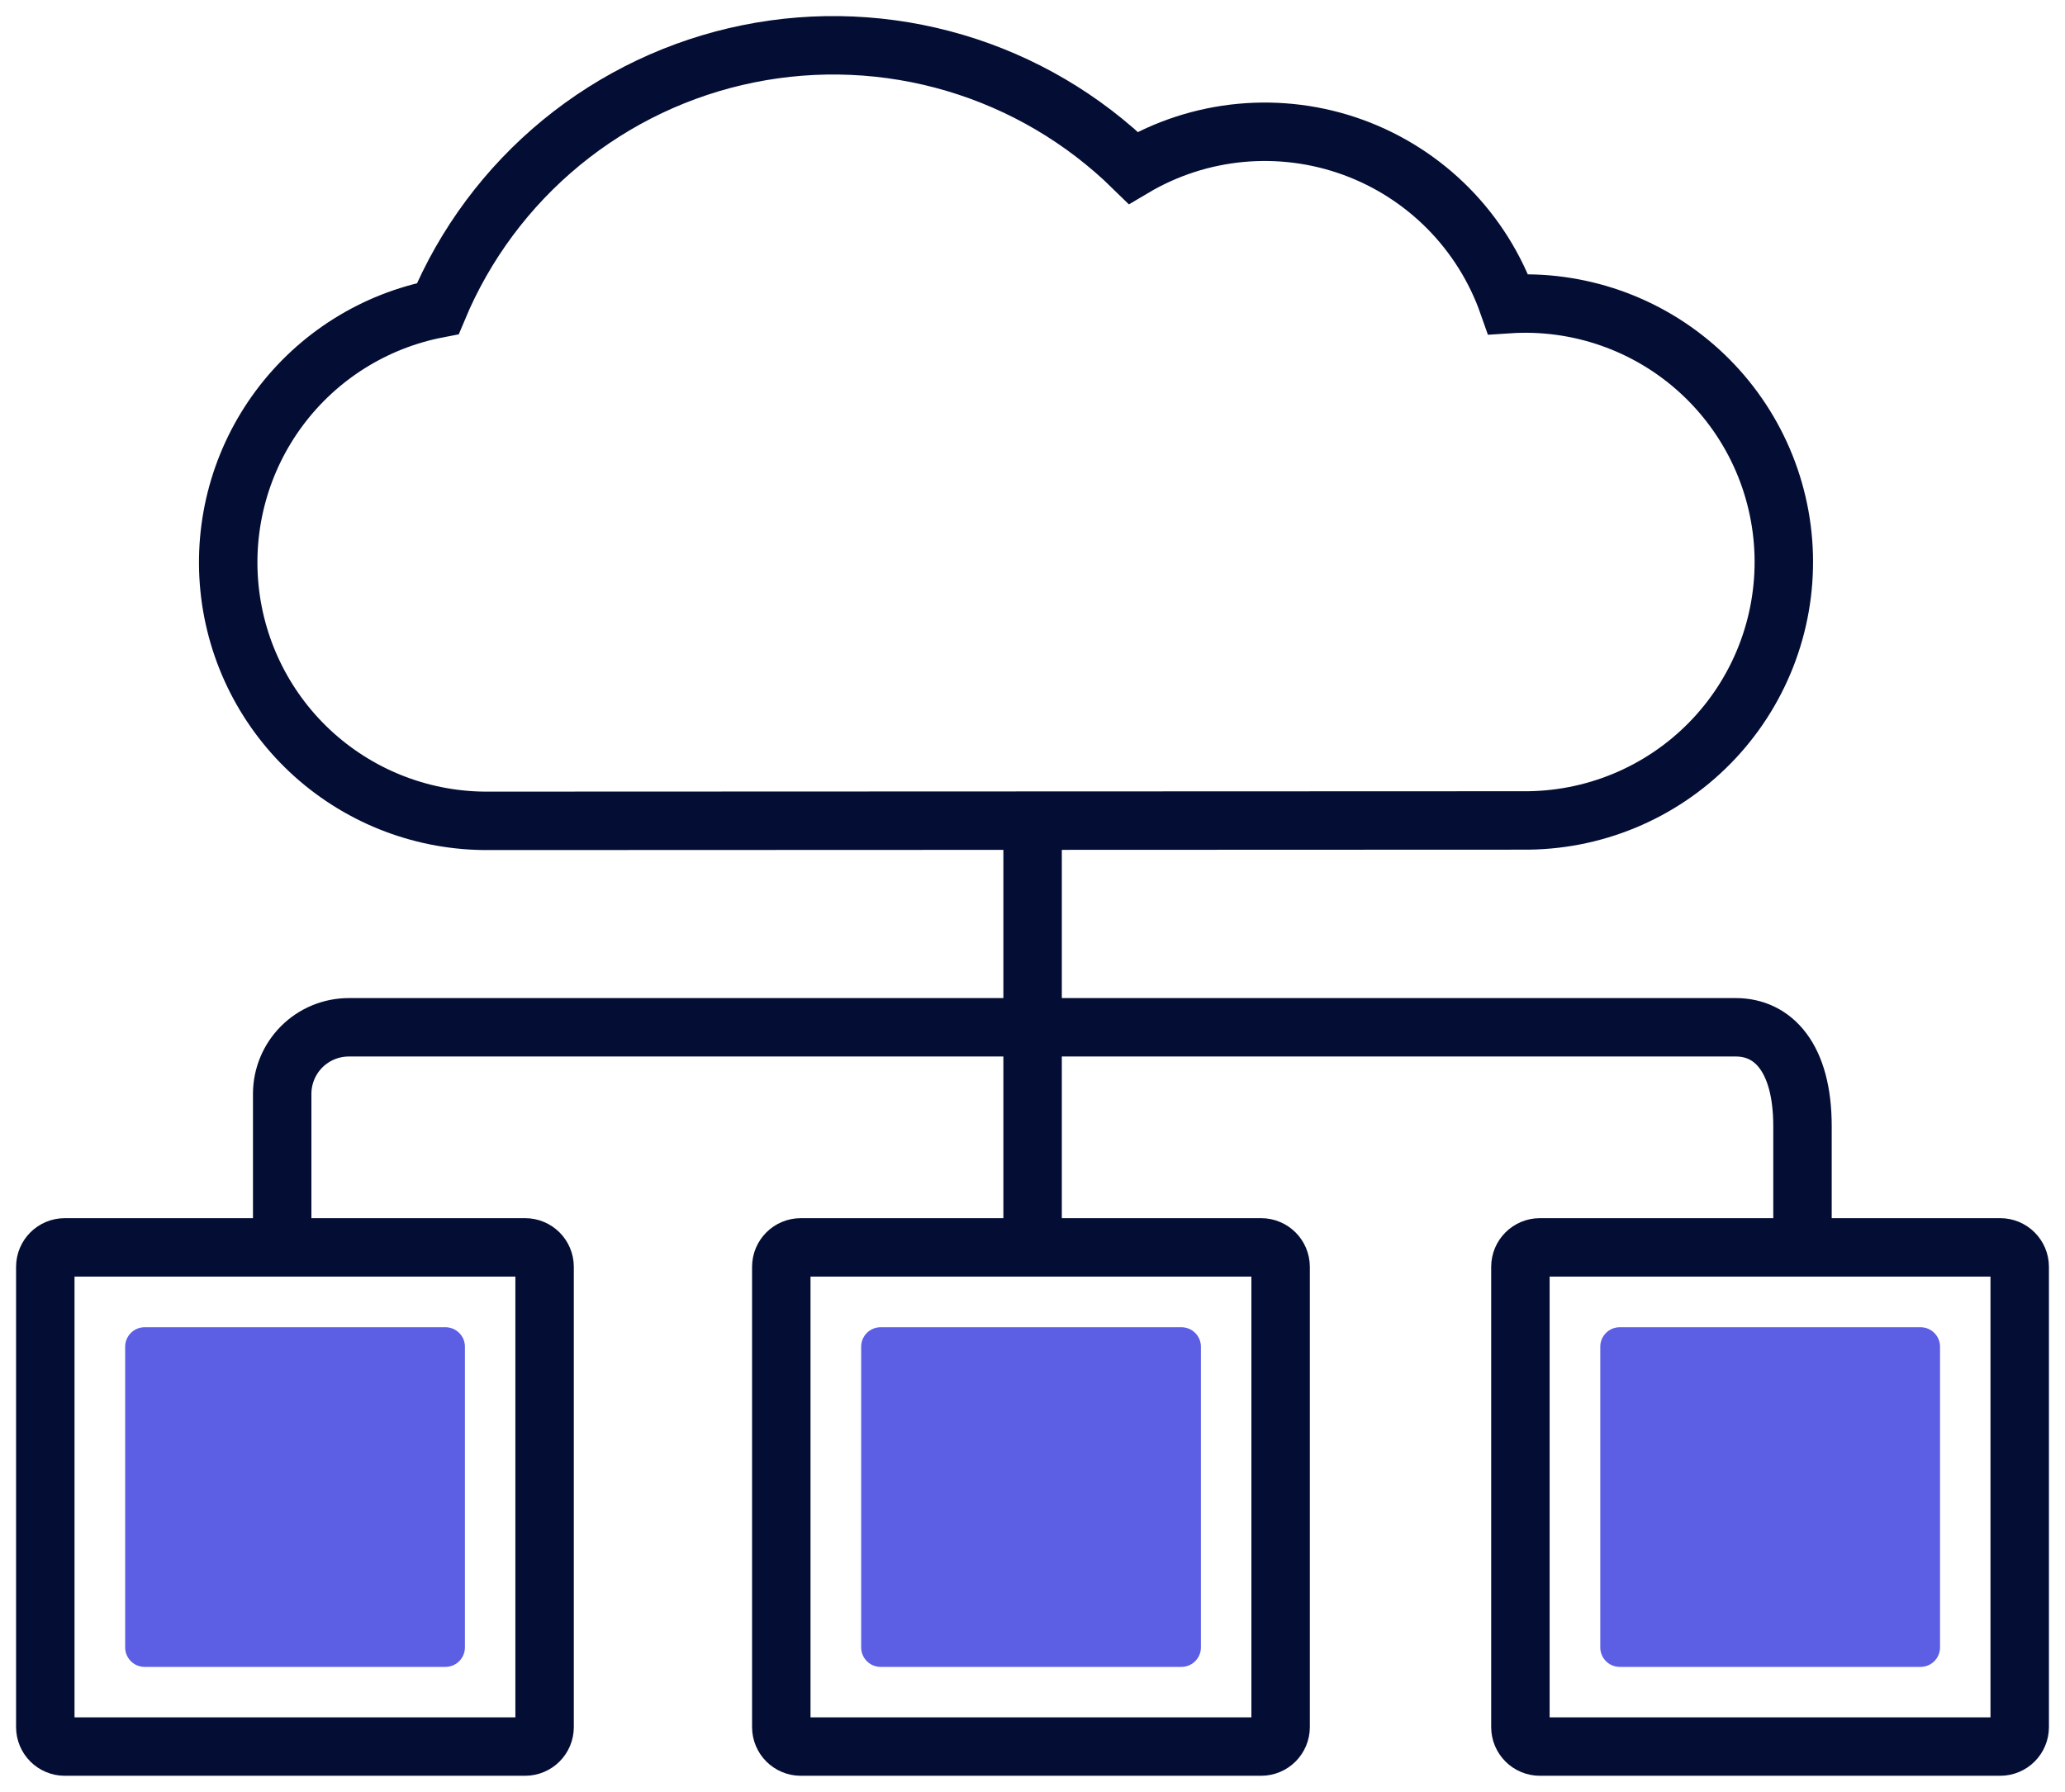
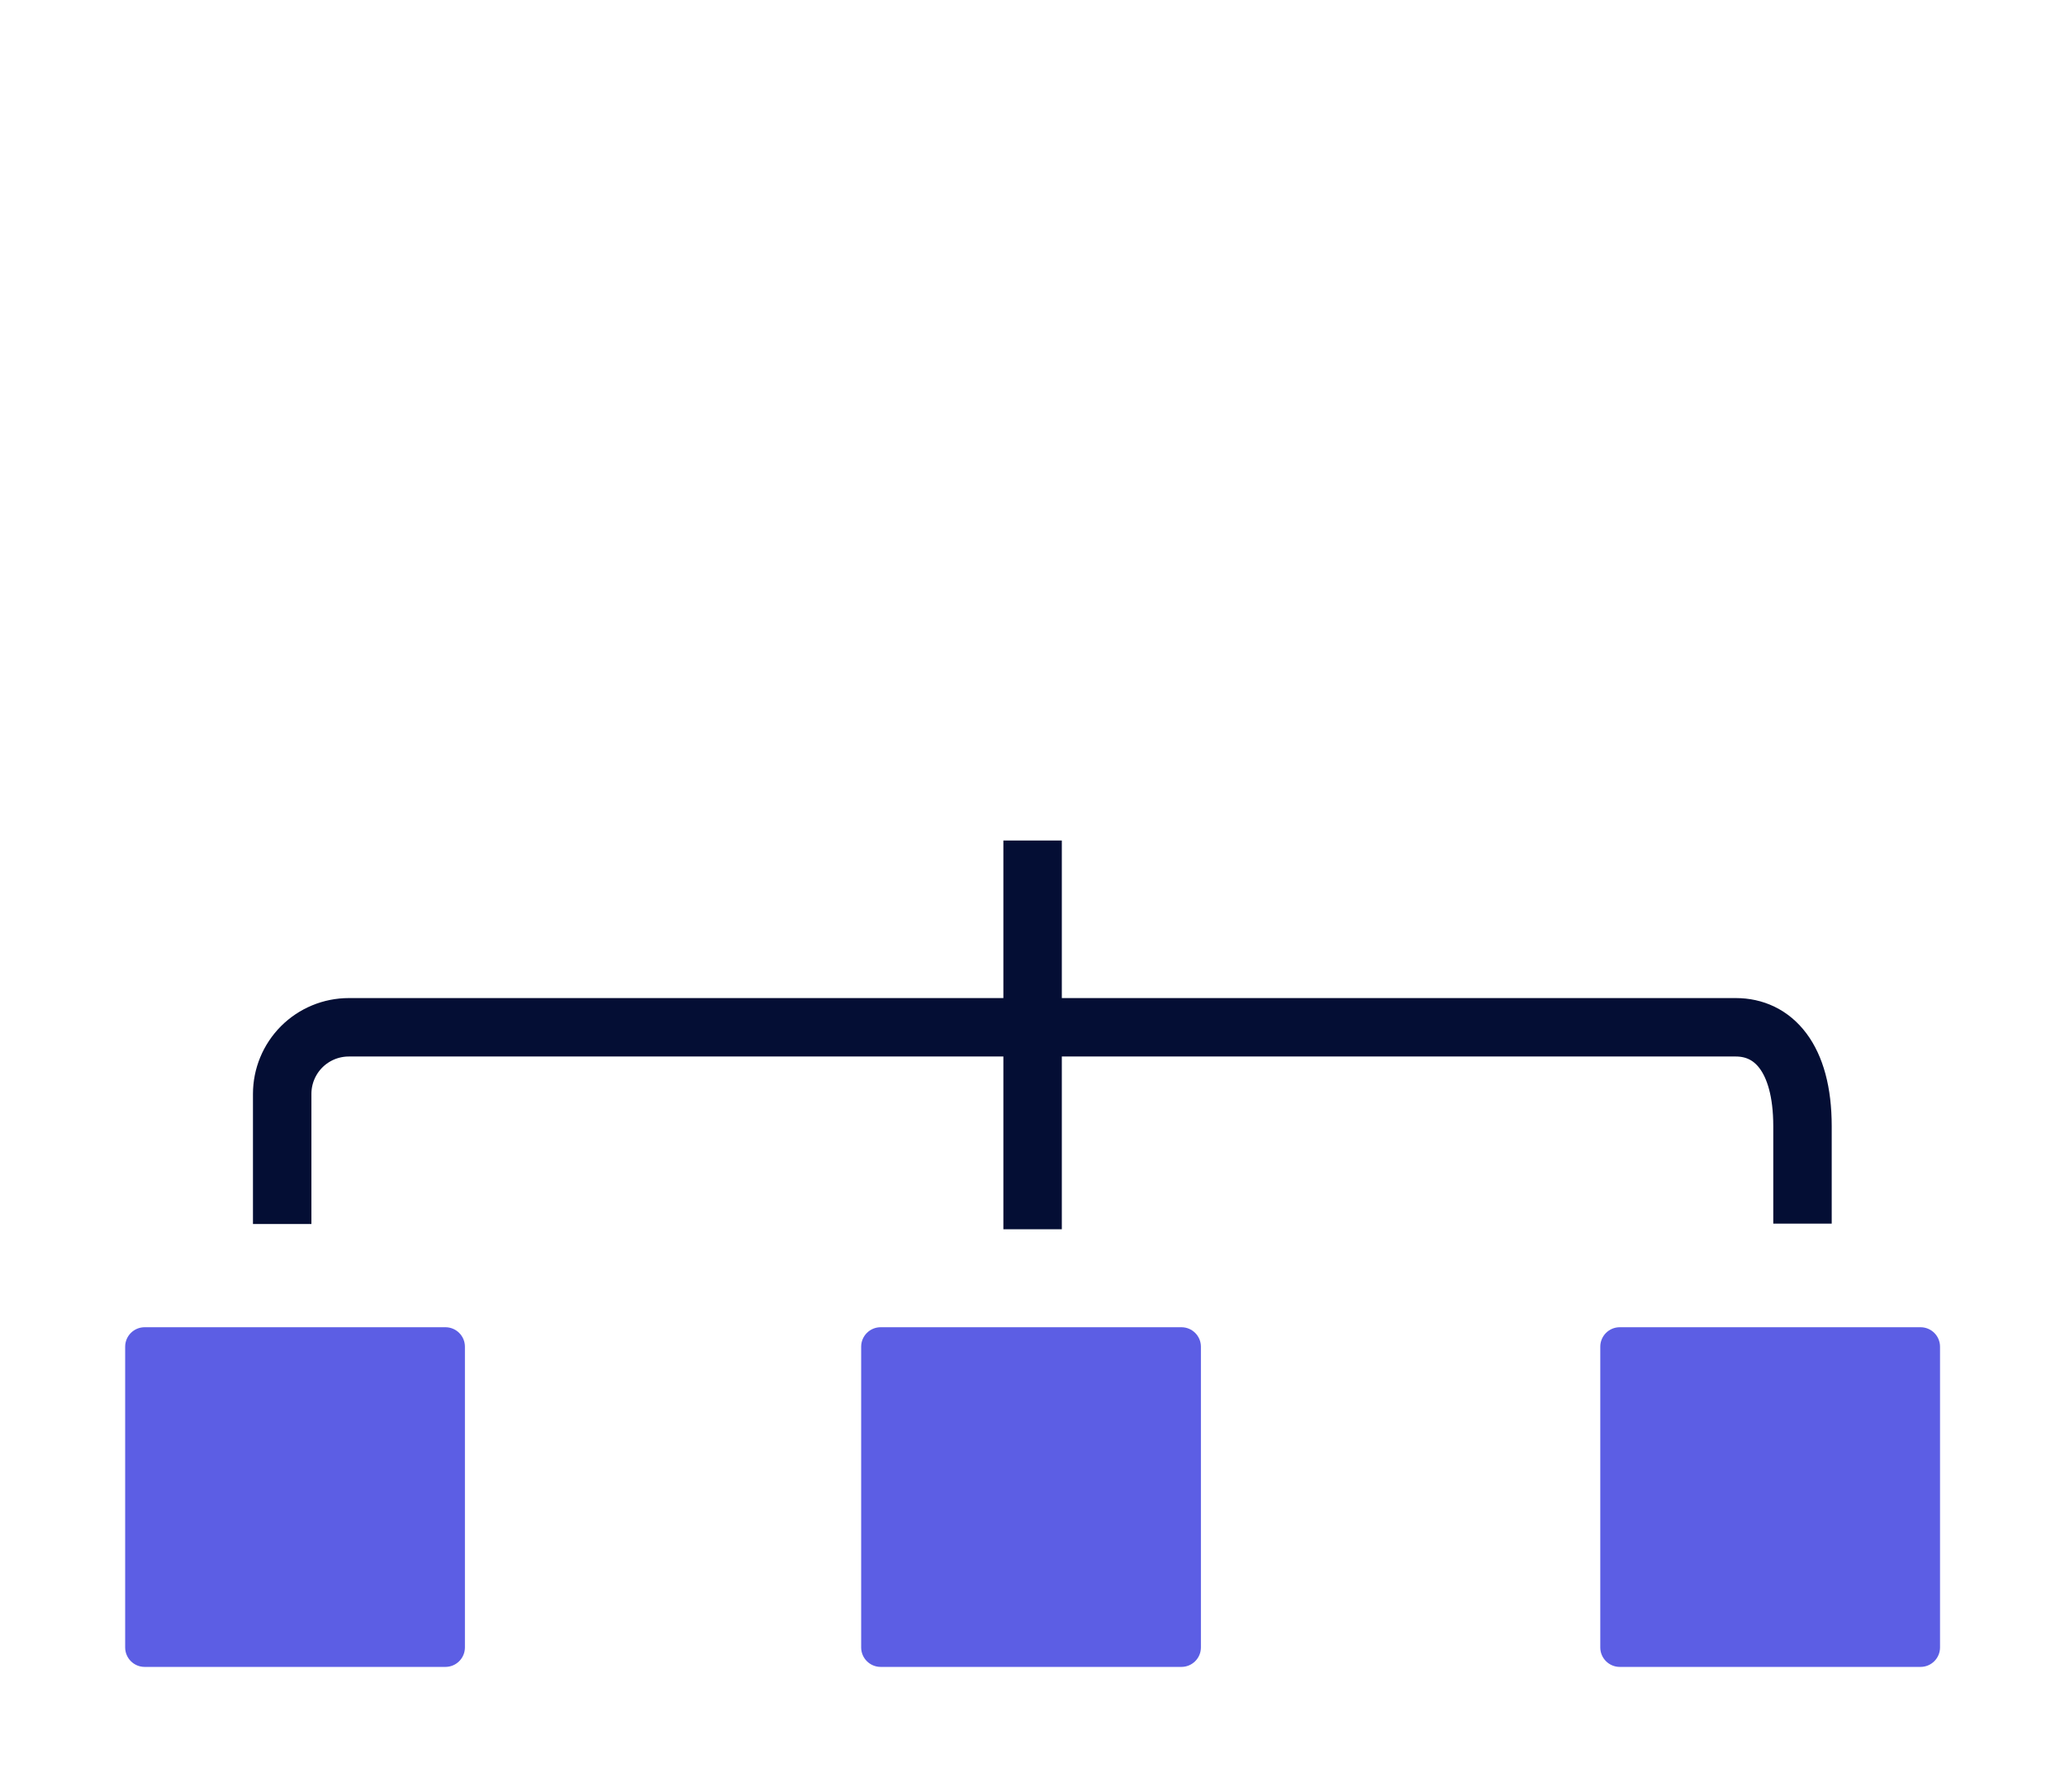
<svg xmlns="http://www.w3.org/2000/svg" width="106" height="92" viewBox="0 0 106 92" fill="none">
  <g id="å¾å± 2">
    <g id="å¾å± 6">
      <path id="Vector" d="M98.585 68.145H83.145C82.593 68.145 82.145 68.592 82.145 69.145V84.585C82.145 85.137 82.593 85.585 83.145 85.585H98.585C99.138 85.585 99.585 85.137 99.585 84.585V69.145C99.585 68.592 99.138 68.145 98.585 68.145Z" fill="#5C5EE4" />
-       <path id="Vector_2" d="M102.675 64.045H79.045C78.493 64.045 78.045 64.492 78.045 65.045V88.675C78.045 89.227 78.493 89.675 79.045 89.675H102.675C103.227 89.675 103.675 89.227 103.675 88.675V65.045C103.675 64.492 103.227 64.045 102.675 64.045Z" stroke="#040E34" stroke-width="3" stroke-miterlimit="10" />
      <path id="Vector_3" d="M22.865 68.145H7.425C6.873 68.145 6.425 68.592 6.425 69.145V84.585C6.425 85.137 6.873 85.585 7.425 85.585H22.865C23.417 85.585 23.865 85.137 23.865 84.585V69.145C23.865 68.592 23.417 68.145 22.865 68.145Z" fill="#5C5EE4" />
-       <path id="Vector_4" d="M26.955 64.045H3.325C2.773 64.045 2.325 64.492 2.325 65.045V88.675C2.325 89.227 2.773 89.675 3.325 89.675H26.955C27.508 89.675 27.955 89.227 27.955 88.675V65.045C27.955 64.492 27.508 64.045 26.955 64.045Z" stroke="#040E34" stroke-width="3" stroke-miterlimit="10" />
      <path id="Vector_5" d="M14.485 62.845V56.165C14.485 55.258 14.846 54.388 15.487 53.746C16.128 53.105 16.998 52.745 17.905 52.745H89.105C90.995 52.745 92.525 54.275 92.525 57.825V62.825" stroke="#040E34" stroke-width="3" stroke-miterlimit="10" />
      <path id="Vector_6" d="M60.645 68.145H45.205C44.653 68.145 44.205 68.592 44.205 69.145V84.585C44.205 85.137 44.653 85.585 45.205 85.585H60.645C61.197 85.585 61.645 85.137 61.645 84.585V69.145C61.645 68.592 61.197 68.145 60.645 68.145Z" fill="#5C5EE4" />
-       <path id="Vector_7" d="M64.736 64.045H41.105C40.553 64.045 40.105 64.492 40.105 65.045V88.675C40.105 89.227 40.553 89.675 41.105 89.675H64.736C65.288 89.675 65.736 89.227 65.736 88.675V65.045C65.736 64.492 65.288 64.045 64.736 64.045Z" stroke="#040E34" stroke-width="3" stroke-miterlimit="10" />
      <path id="Vector_8" d="M53.005 43.155V63.115" stroke="#040E34" stroke-width="3" stroke-miterlimit="10" />
-       <path id="Vector_9" d="M78.165 42.125C79.95 42.142 81.721 41.8 83.37 41.117C85.02 40.434 86.515 39.426 87.766 38.152C89.017 36.878 89.998 35.365 90.65 33.703C91.302 32.041 91.612 30.265 91.562 28.48C91.511 26.695 91.101 24.939 90.356 23.317C89.611 21.695 88.546 20.239 87.225 19.038C85.904 17.837 84.355 16.914 82.669 16.326C80.983 15.738 79.196 15.496 77.415 15.615C76.766 13.767 75.714 12.087 74.337 10.694C72.96 9.302 71.291 8.233 69.451 7.563C67.611 6.894 65.645 6.641 63.695 6.822C61.745 7.004 59.86 7.616 58.175 8.615C55.608 6.099 52.465 4.25 49.019 3.23C45.573 2.21 41.93 2.05 38.408 2.763C34.886 3.476 31.592 5.042 28.814 7.322C26.037 9.603 23.86 12.529 22.475 15.845C19.222 16.471 16.321 18.291 14.342 20.948C12.363 23.604 11.449 26.905 11.78 30.201C12.111 33.497 13.663 36.55 16.13 38.76C18.598 40.97 21.802 42.177 25.115 42.145L78.165 42.125Z" stroke="#040E34" stroke-width="3" stroke-miterlimit="10" />
    </g>
  </g>
</svg>